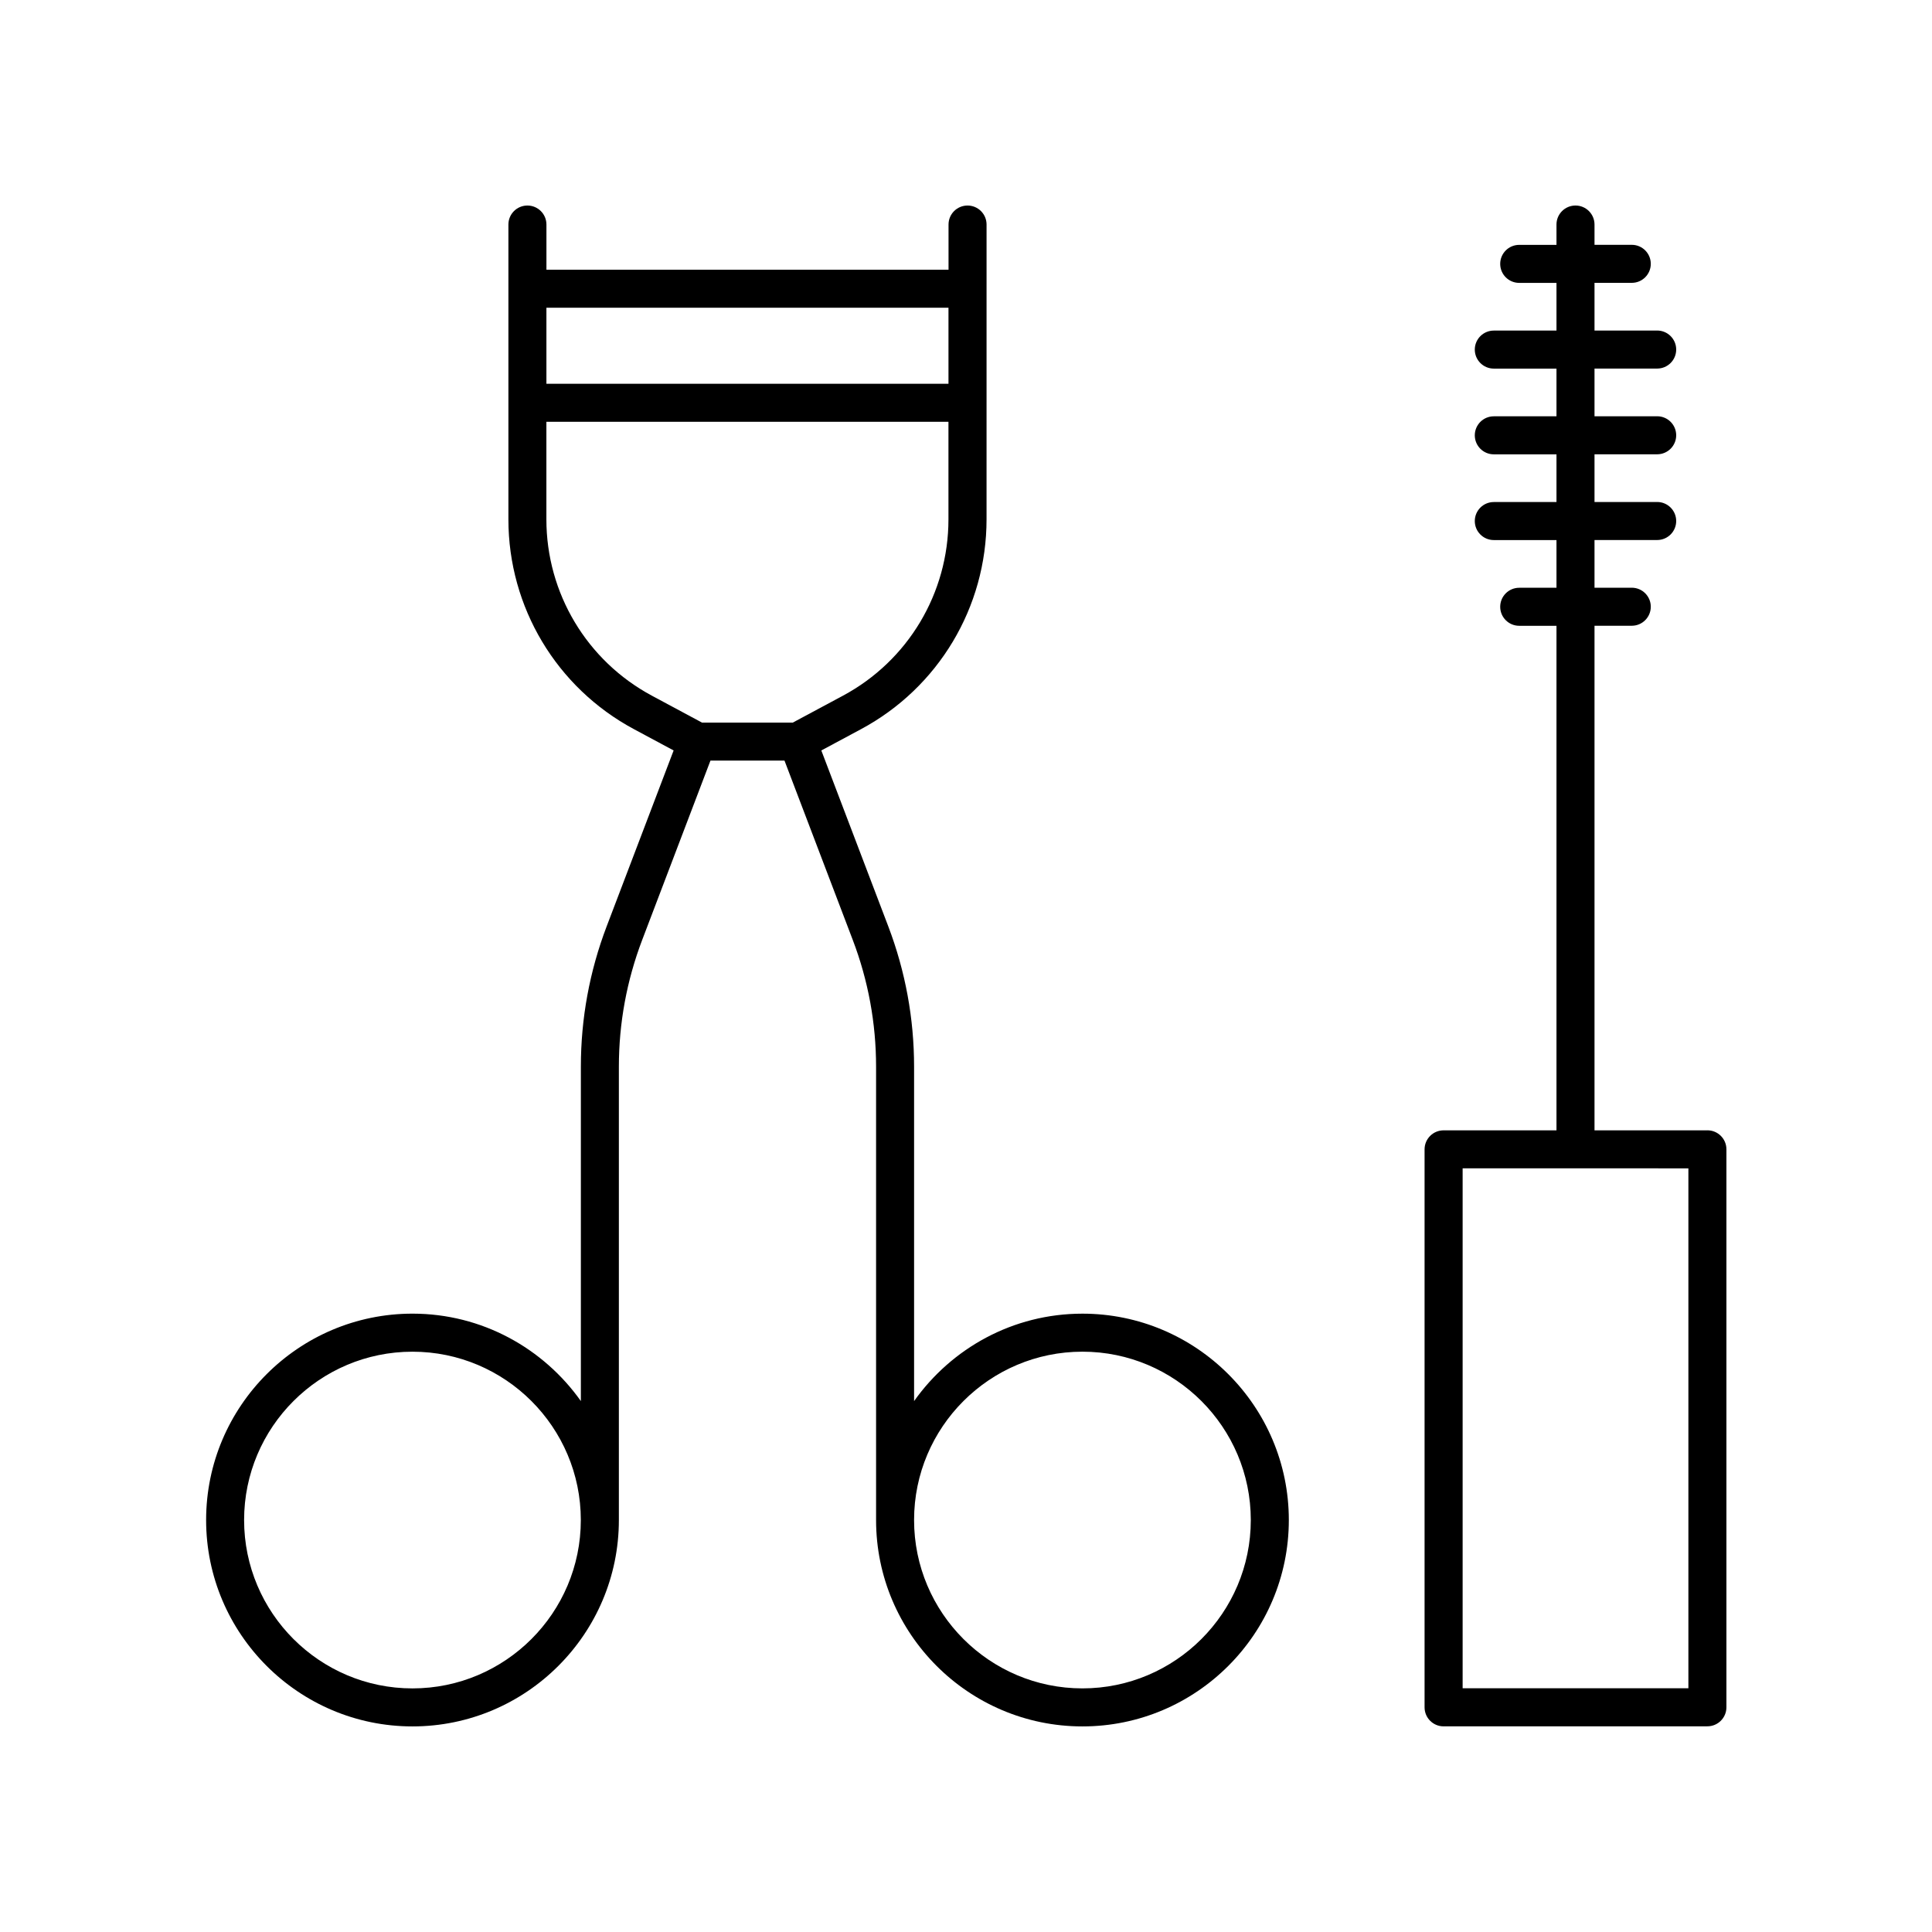
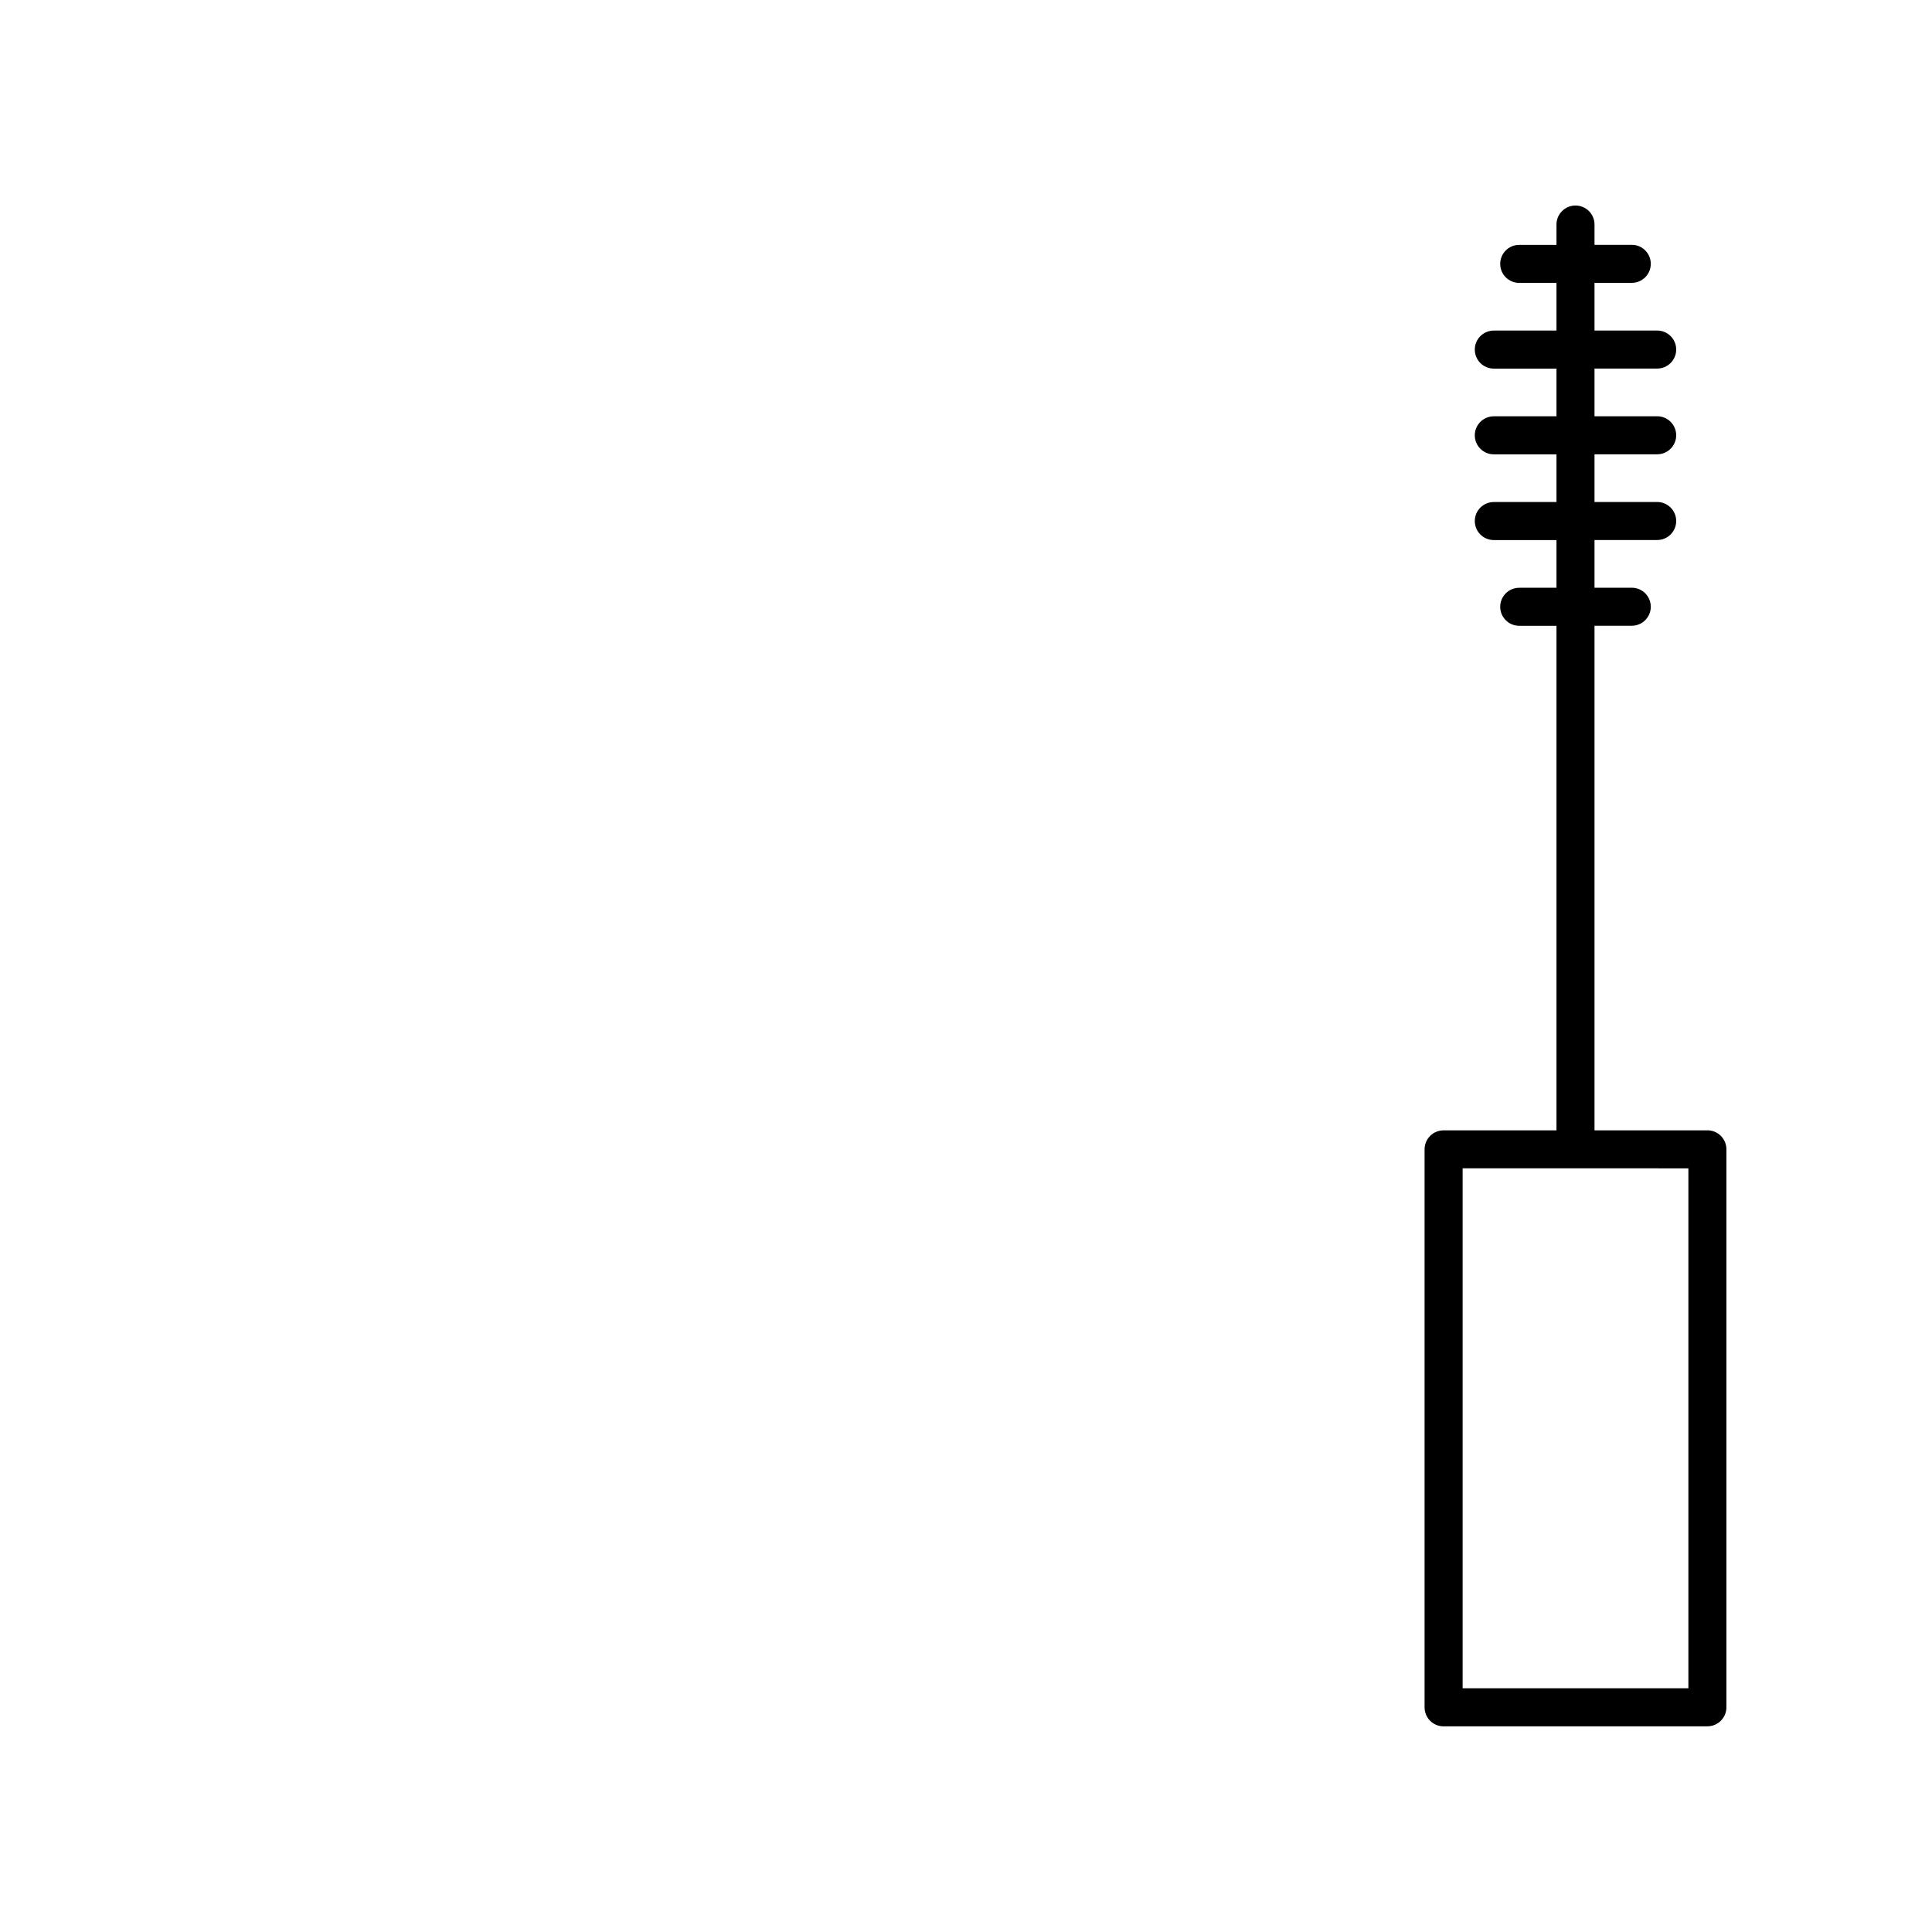
<svg xmlns="http://www.w3.org/2000/svg" fill="#000000" width="800px" height="800px" version="1.1" viewBox="144 144 512 512">
  <g>
-     <path d="m351.9 345.57 18.086 47.508c4.102 10.77 6.184 22.078 6.184 33.605v120.14c-0.004 30.16 24.531 54.695 54.688 54.695s54.695-24.535 54.695-54.695c0-30.152-24.535-54.688-54.695-54.688-18.418 0-34.703 9.18-44.617 23.172v-88.621c0-12.758-2.301-25.27-6.836-37.188l-17.746-46.617 10.52-5.644c20.52-11.012 33.266-32.312 33.266-55.602l0.004-78.129c0-2.785-2.258-5.039-5.039-5.039s-5.039 2.254-5.039 5.039v11.965h-106.56v-11.965c0-2.785-2.258-5.039-5.039-5.039s-5.039 2.254-5.039 5.039v78.125c0 23.285 12.746 44.594 33.266 55.602l10.52 5.644-17.746 46.617c-4.539 11.922-6.836 24.434-6.836 37.188v88.621c-9.914-13.992-26.203-23.172-44.617-23.172-30.156 0-54.695 24.535-54.695 54.688-0.004 30.164 24.531 54.699 54.688 54.699s54.695-24.535 54.695-54.695v-120.14c0-11.523 2.082-22.828 6.184-33.605l18.086-47.508zm78.957 156.64c24.602 0 44.617 20.016 44.617 44.613 0 24.605-20.016 44.617-44.617 44.617-24.602 0-44.617-20.016-44.617-44.617 0-24.598 20.016-44.613 44.617-44.613zm-177.55 89.234c-24.602 0-44.617-20.016-44.617-44.617s20.016-44.613 44.617-44.613c24.602 0 44.617 20.016 44.617 44.613 0 24.602-20.012 44.617-44.617 44.617zm142.05-365.89v20.152h-106.55v-20.152zm-78.605 102.81c-17.242-9.254-27.953-27.16-27.953-46.723v-25.855h106.55v25.855c0 19.566-10.711 37.473-27.953 46.723l-13.301 7.133h-24.051z" />
    <path d="m596.48 443.55h-29.918v-133.72h9.875c2.781 0 5.039-2.254 5.039-5.039s-2.258-5.039-5.039-5.039h-9.875v-12.641h16.609c2.781 0 5.039-2.254 5.039-5.039s-2.258-5.039-5.039-5.039h-16.609v-12.641h16.609c2.781 0 5.039-2.254 5.039-5.039s-2.258-5.039-5.039-5.039h-16.609v-12.641h16.609c2.781 0 5.039-2.254 5.039-5.039s-2.258-5.039-5.039-5.039h-16.609v-12.637h9.875c2.781 0 5.039-2.254 5.039-5.039 0-2.785-2.258-5.039-5.039-5.039h-9.875v-5.375c0-2.785-2.258-5.039-5.039-5.039s-5.039 2.254-5.039 5.039v5.387h-9.875c-2.781 0-5.039 2.254-5.039 5.039s2.258 5.039 5.039 5.039h9.875v12.637h-16.609c-2.781 0-5.039 2.254-5.039 5.039s2.258 5.039 5.039 5.039h16.609v12.641h-16.609c-2.781 0-5.039 2.254-5.039 5.039s2.258 5.039 5.039 5.039h16.609v12.641h-16.609c-2.781 0-5.039 2.254-5.039 5.039s2.258 5.039 5.039 5.039h16.609v12.641h-9.875c-2.781 0-5.039 2.254-5.039 5.039s2.258 5.039 5.039 5.039h9.875v133.71h-29.918c-2.781 0-5.039 2.254-5.039 5.039v147.87c0 2.785 2.258 5.039 5.039 5.039l69.914-0.012c2.781 0 5.039-2.254 5.039-5.039v-147.87c0-2.785-2.258-5.035-5.039-5.035zm-5.039 147.86h-59.828v-137.79l59.828 0.004z" />
  </g>
</svg>